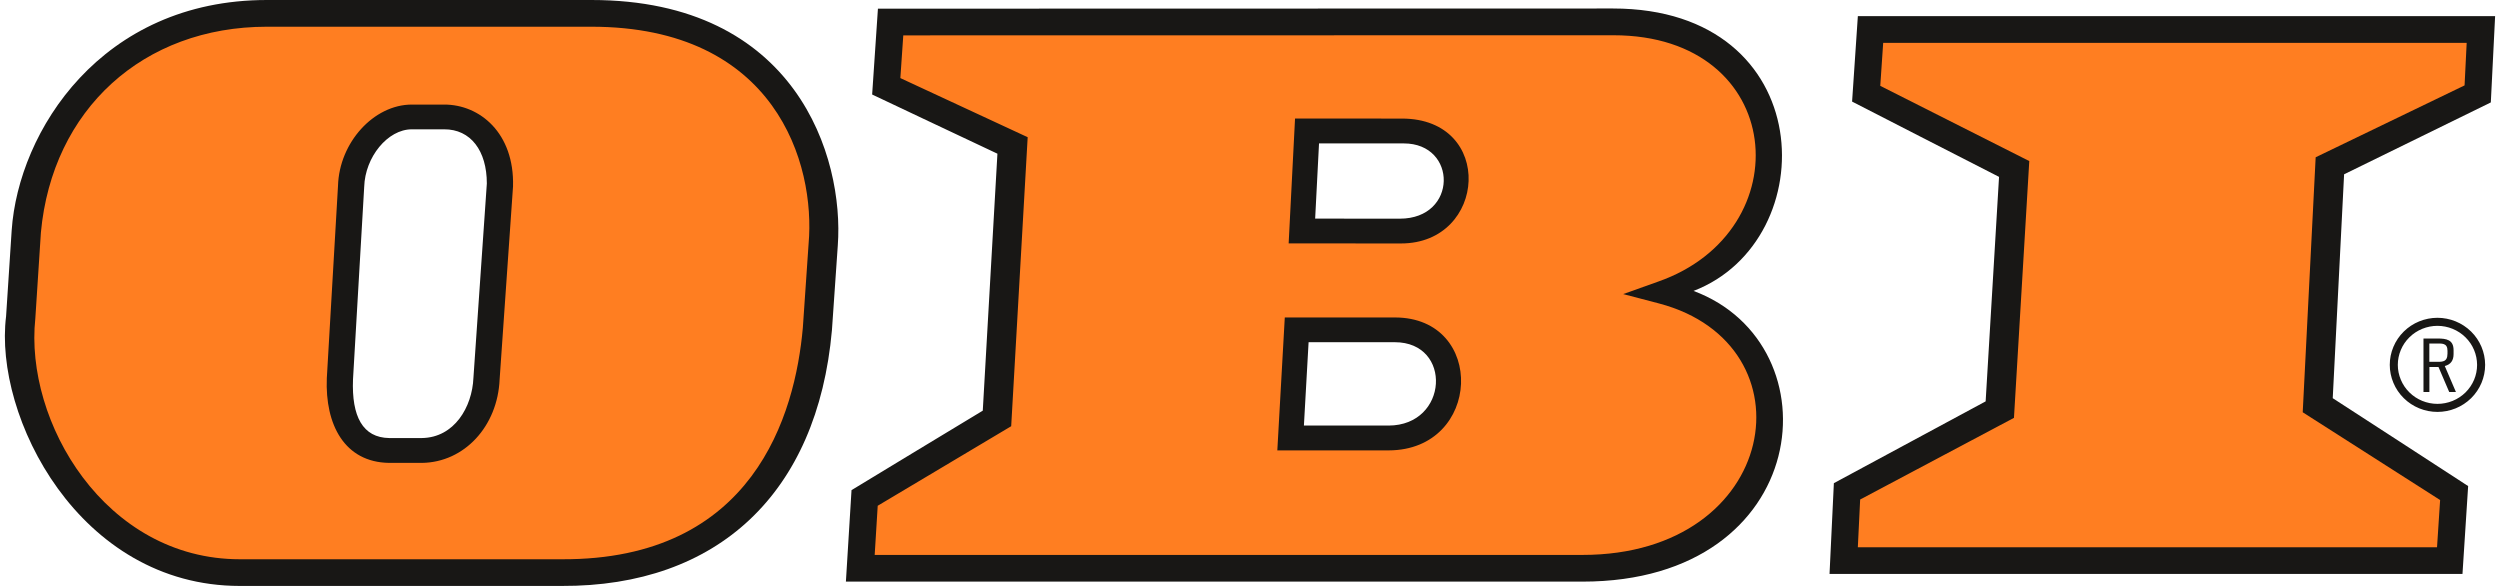
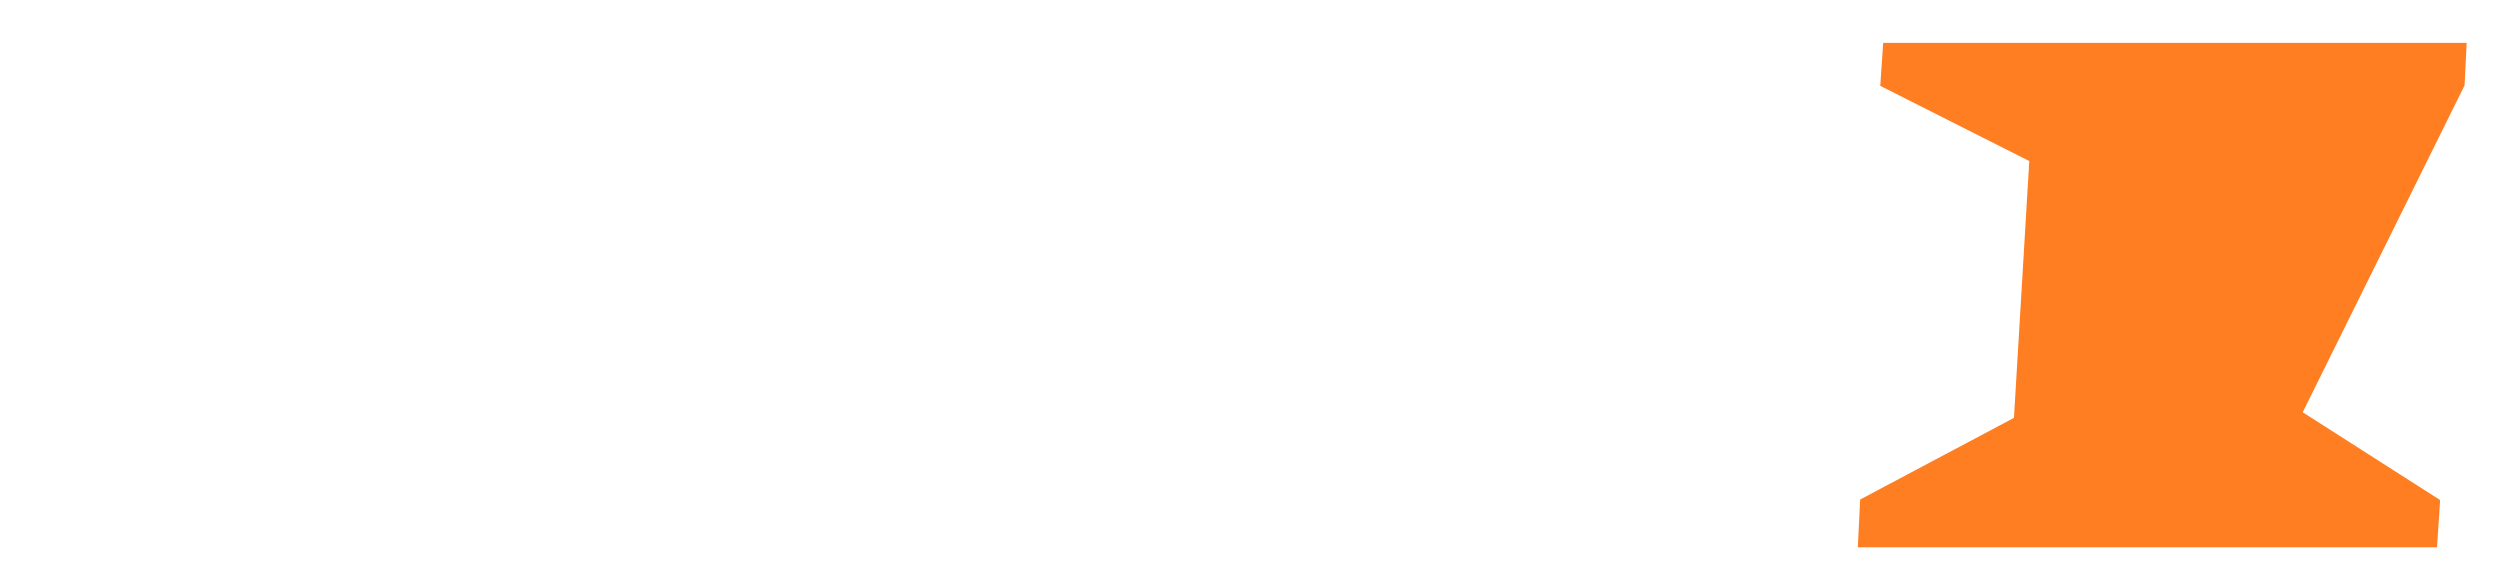
<svg xmlns="http://www.w3.org/2000/svg" width="128" height="30" viewBox="0 0 128 30" fill="none">
-   <path fill-rule="evenodd" clip-rule="evenodd" d="M86.71 14.895C93.415 12.315 93.176 0.435 82.585 0.435L44.95 0.444L44.654 4.839C44.654 4.839 50.24 7.484 51.068 7.869L50.318 21.026C49.675 21.408 43.598 25.095 43.598 25.095L43.31 29.779H81.026C92.833 29.779 94.066 17.636 86.707 14.895H86.71ZM71.095 21.789H66.76L67 17.521H71.414C74.375 17.521 74.168 21.782 71.095 21.789ZM71.672 11.196L67.336 11.193L67.534 7.343H71.873C74.629 7.341 74.642 11.196 71.672 11.196ZM30.28 0H13.667C5.188 0 0.946 6.715 0.598 11.793L0.311 16.2C-0.325 21.297 4.021 30 12.28 30H28.754C36.737 30.035 41.854 25.262 42.595 16.904L42.895 12.569C43.225 8.049 40.78 0 30.28 0ZM24.239 19.35C24.176 20.835 23.267 22.405 21.599 22.428H19.93C18.571 22.409 17.998 21.323 18.074 19.422L18.647 9.567C18.692 8.044 19.847 6.621 21.085 6.621H22.739C24.097 6.614 24.926 7.715 24.926 9.395L24.239 19.35Z" fill="#181715" />
-   <path d="M95.122 0.827L94.827 5.201C94.827 5.201 101.538 8.646 102.351 9.056L101.665 20.55C100.962 20.925 93.894 24.738 93.894 24.738L93.672 29.387H126.079L126.369 24.887C126.369 24.887 120.121 20.825 119.436 20.387L120.018 8.924C120.768 8.562 127.53 5.244 127.53 5.244L127.75 0.827H95.122Z" fill="#181715" />
-   <path d="M125.399 20.069L124.85 18.789H124.385V20.069H124.082V17.332H124.798C125.255 17.332 125.623 17.39 125.623 17.933V18.131C125.623 18.454 125.48 18.66 125.173 18.741L125.743 20.07H125.399V20.069ZM125.312 17.965C125.312 17.547 125.024 17.589 124.7 17.589H124.382V18.525H124.69C125.02 18.525 125.311 18.561 125.311 18.107L125.312 17.965Z" fill="#181715" />
-   <path fill-rule="evenodd" clip-rule="evenodd" d="M127.033 18.682C127.033 18.971 126.975 19.258 126.863 19.525C126.75 19.792 126.585 20.035 126.378 20.24C126.17 20.444 125.924 20.606 125.652 20.717C125.381 20.827 125.09 20.884 124.797 20.884C124.503 20.884 124.213 20.826 123.942 20.716C123.671 20.605 123.424 20.443 123.217 20.238C123.009 20.034 122.845 19.791 122.733 19.523C122.62 19.256 122.562 18.97 122.562 18.68C122.562 18.391 122.62 18.105 122.733 17.837C122.845 17.57 123.009 17.327 123.217 17.123C123.424 16.918 123.671 16.756 123.942 16.645C124.213 16.535 124.503 16.477 124.797 16.477C125.39 16.478 125.958 16.71 126.377 17.123C126.797 17.537 127.032 18.097 127.033 18.682Z" stroke="#181715" stroke-width="0.412" />
-   <path d="M126.294 2.194L126.186 4.372L118.562 8.052L117.899 21.108C117.899 21.108 124.397 25.257 124.934 25.602L124.776 28.02H95.121L95.24 25.575C95.789 25.285 103.115 21.394 103.115 21.394L103.899 8.247L96.27 4.396L96.419 2.196L126.294 2.194Z" fill="#FF7E21" />
-   <path fill-rule="evenodd" clip-rule="evenodd" d="M84.942 15.537L83.108 15.057L84.893 14.42C92.255 11.847 91.482 1.805 82.608 1.805L46.248 1.811C46.203 2.441 46.133 3.512 46.098 3.998L52.617 7.025L51.773 21.822L44.939 25.895C44.912 26.303 44.829 27.669 44.784 28.412H81.024C91.143 28.413 92.888 17.634 84.942 15.537ZM71.097 23.06H65.399L65.781 16.254H71.415C76.104 16.253 75.87 23.049 71.099 23.06H71.097ZM71.733 12.465L65.979 12.462L66.306 6.069L71.777 6.071C76.548 6.071 76.128 12.465 71.733 12.465ZM30.276 1.368H13.667C7.326 1.368 2.675 5.607 2.094 11.903L1.809 16.298C1.244 21.578 5.372 28.634 12.282 28.634H28.76C38.583 28.679 40.709 21.231 41.105 16.785L41.4 12.483C41.76 8.388 39.722 1.368 30.276 1.368ZM26.265 9.573L25.581 19.422C25.479 21.828 23.775 23.669 21.609 23.7H19.922C17.645 23.667 16.637 21.75 16.733 19.364L17.306 9.513C17.37 7.298 19.136 5.354 21.086 5.354H22.736C24.56 5.346 26.343 6.809 26.267 9.546L26.265 9.573Z" fill="#FF7E21" />
+   <path d="M126.294 2.194L126.186 4.372L117.899 21.108C117.899 21.108 124.397 25.257 124.934 25.602L124.776 28.02H95.121L95.24 25.575C95.789 25.285 103.115 21.394 103.115 21.394L103.899 8.247L96.27 4.396L96.419 2.196L126.294 2.194Z" fill="#FF7E21" />
</svg>